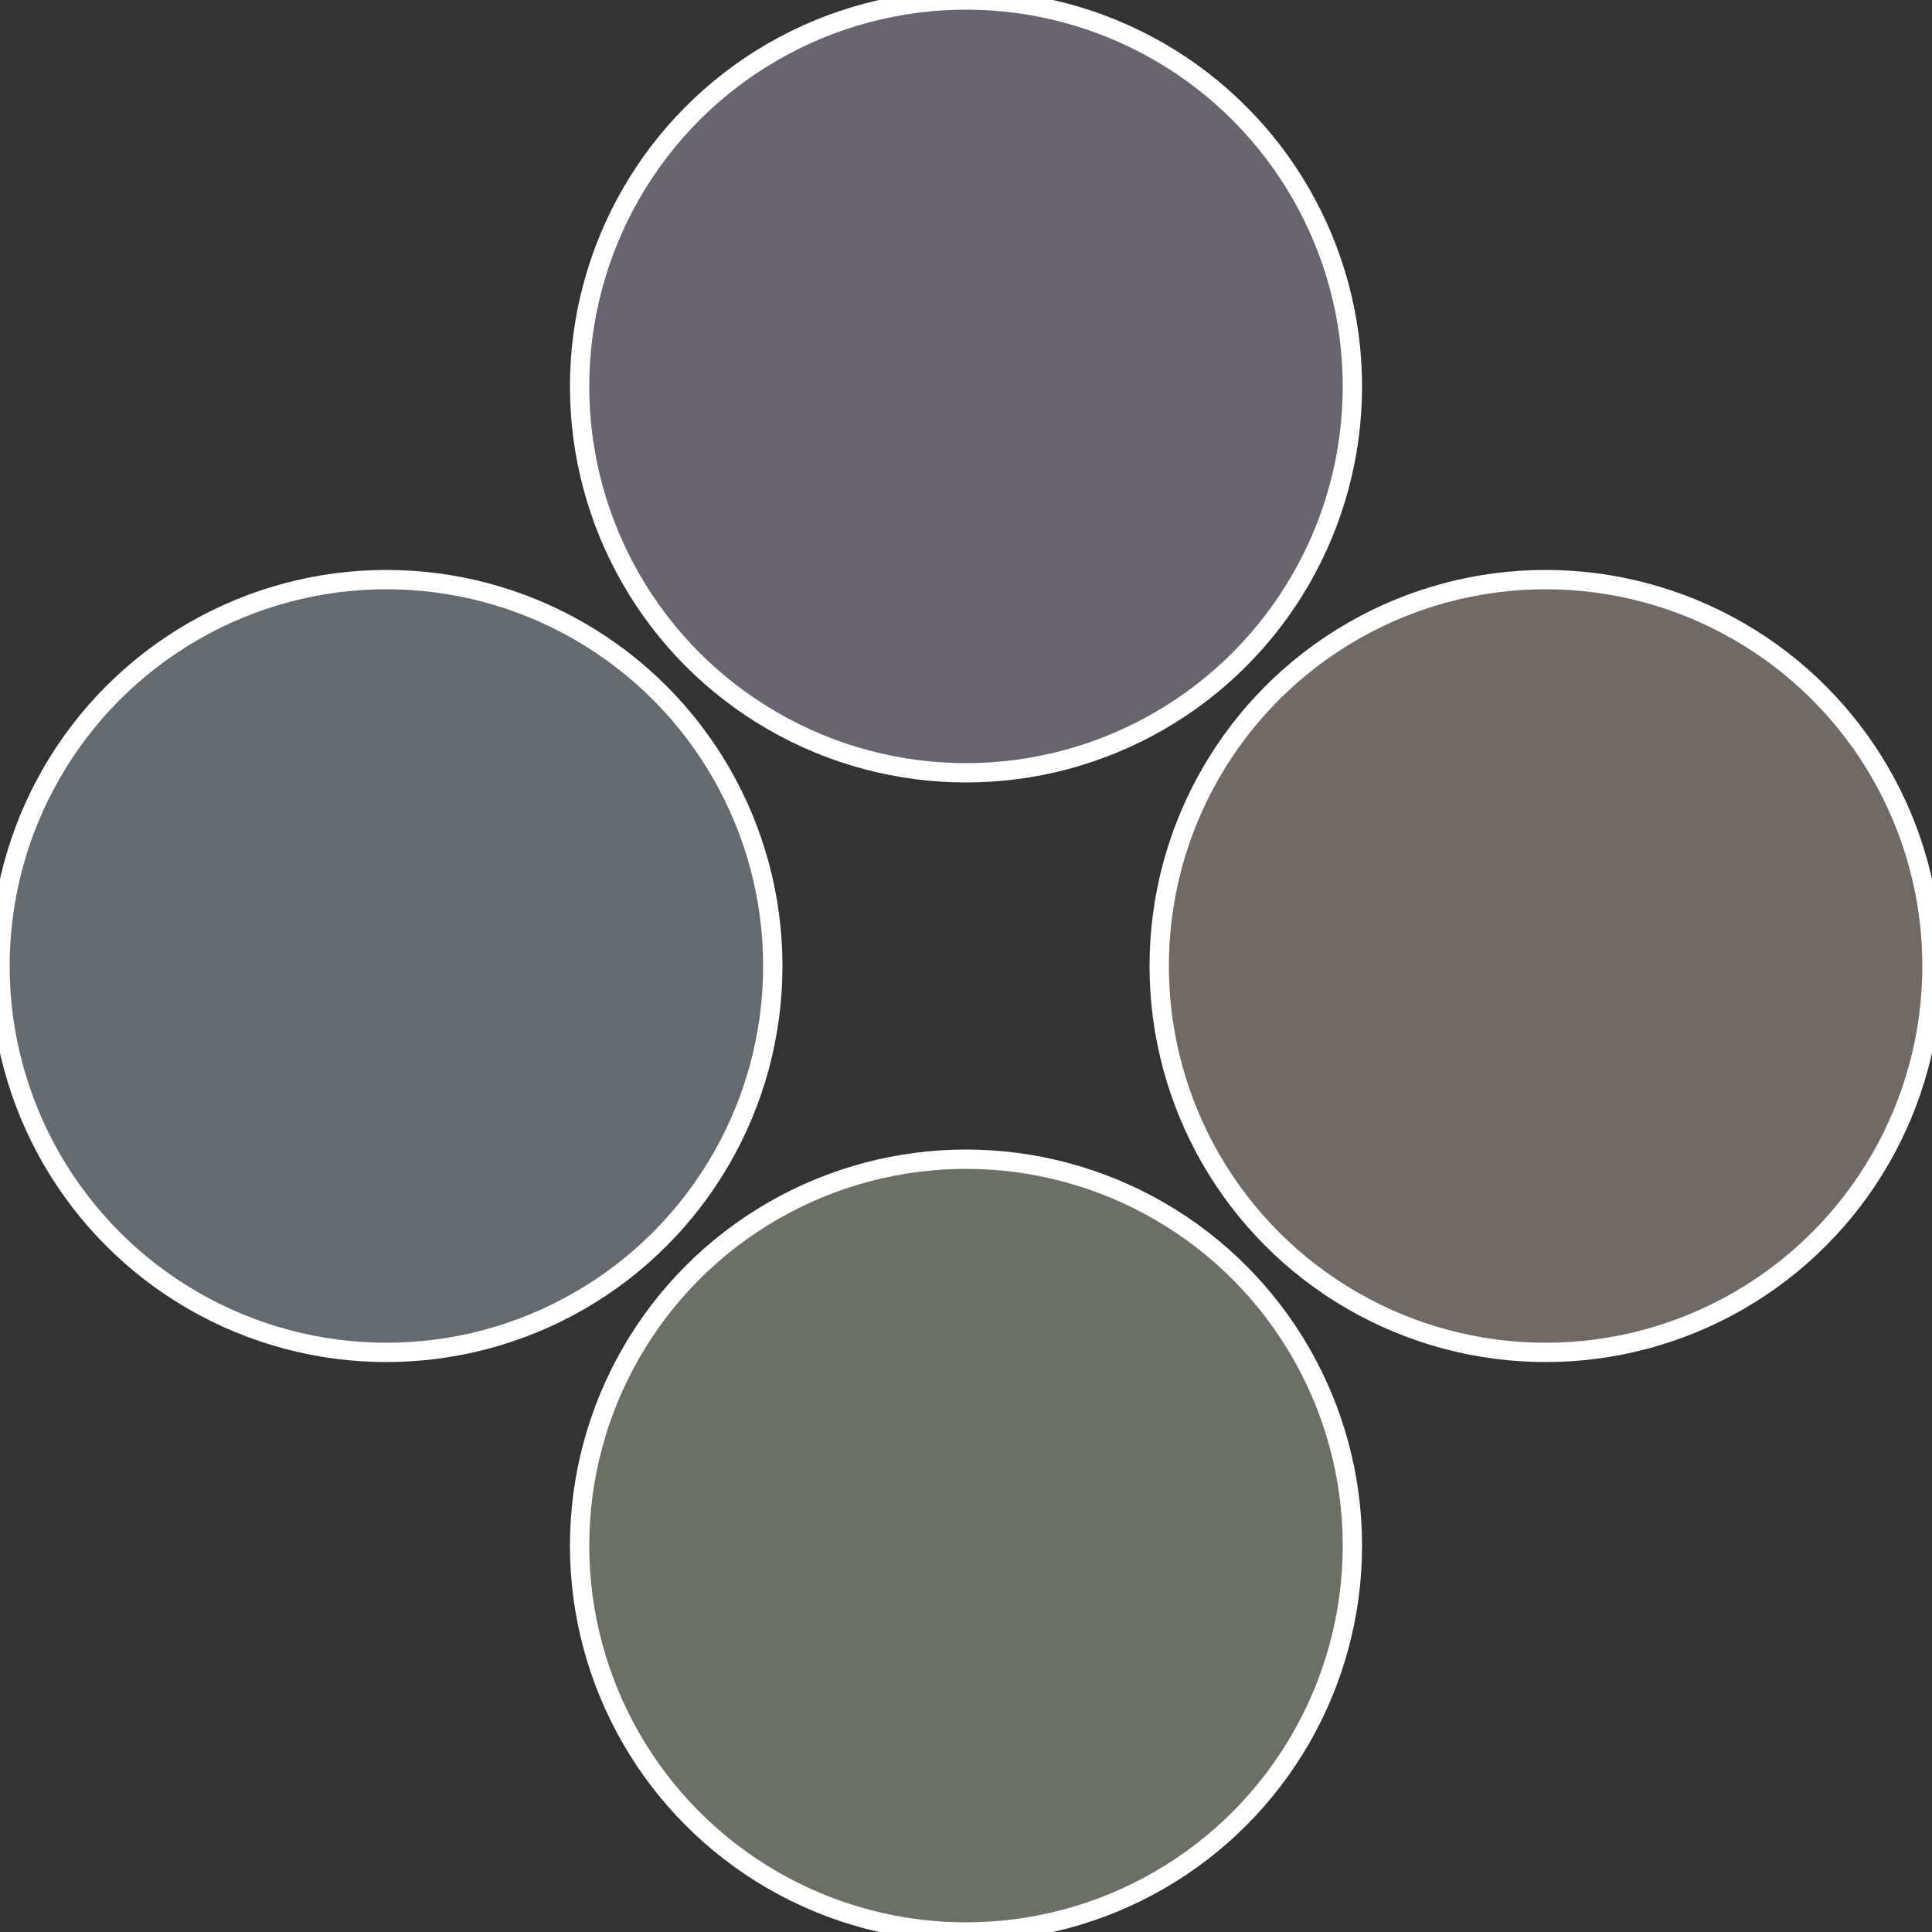
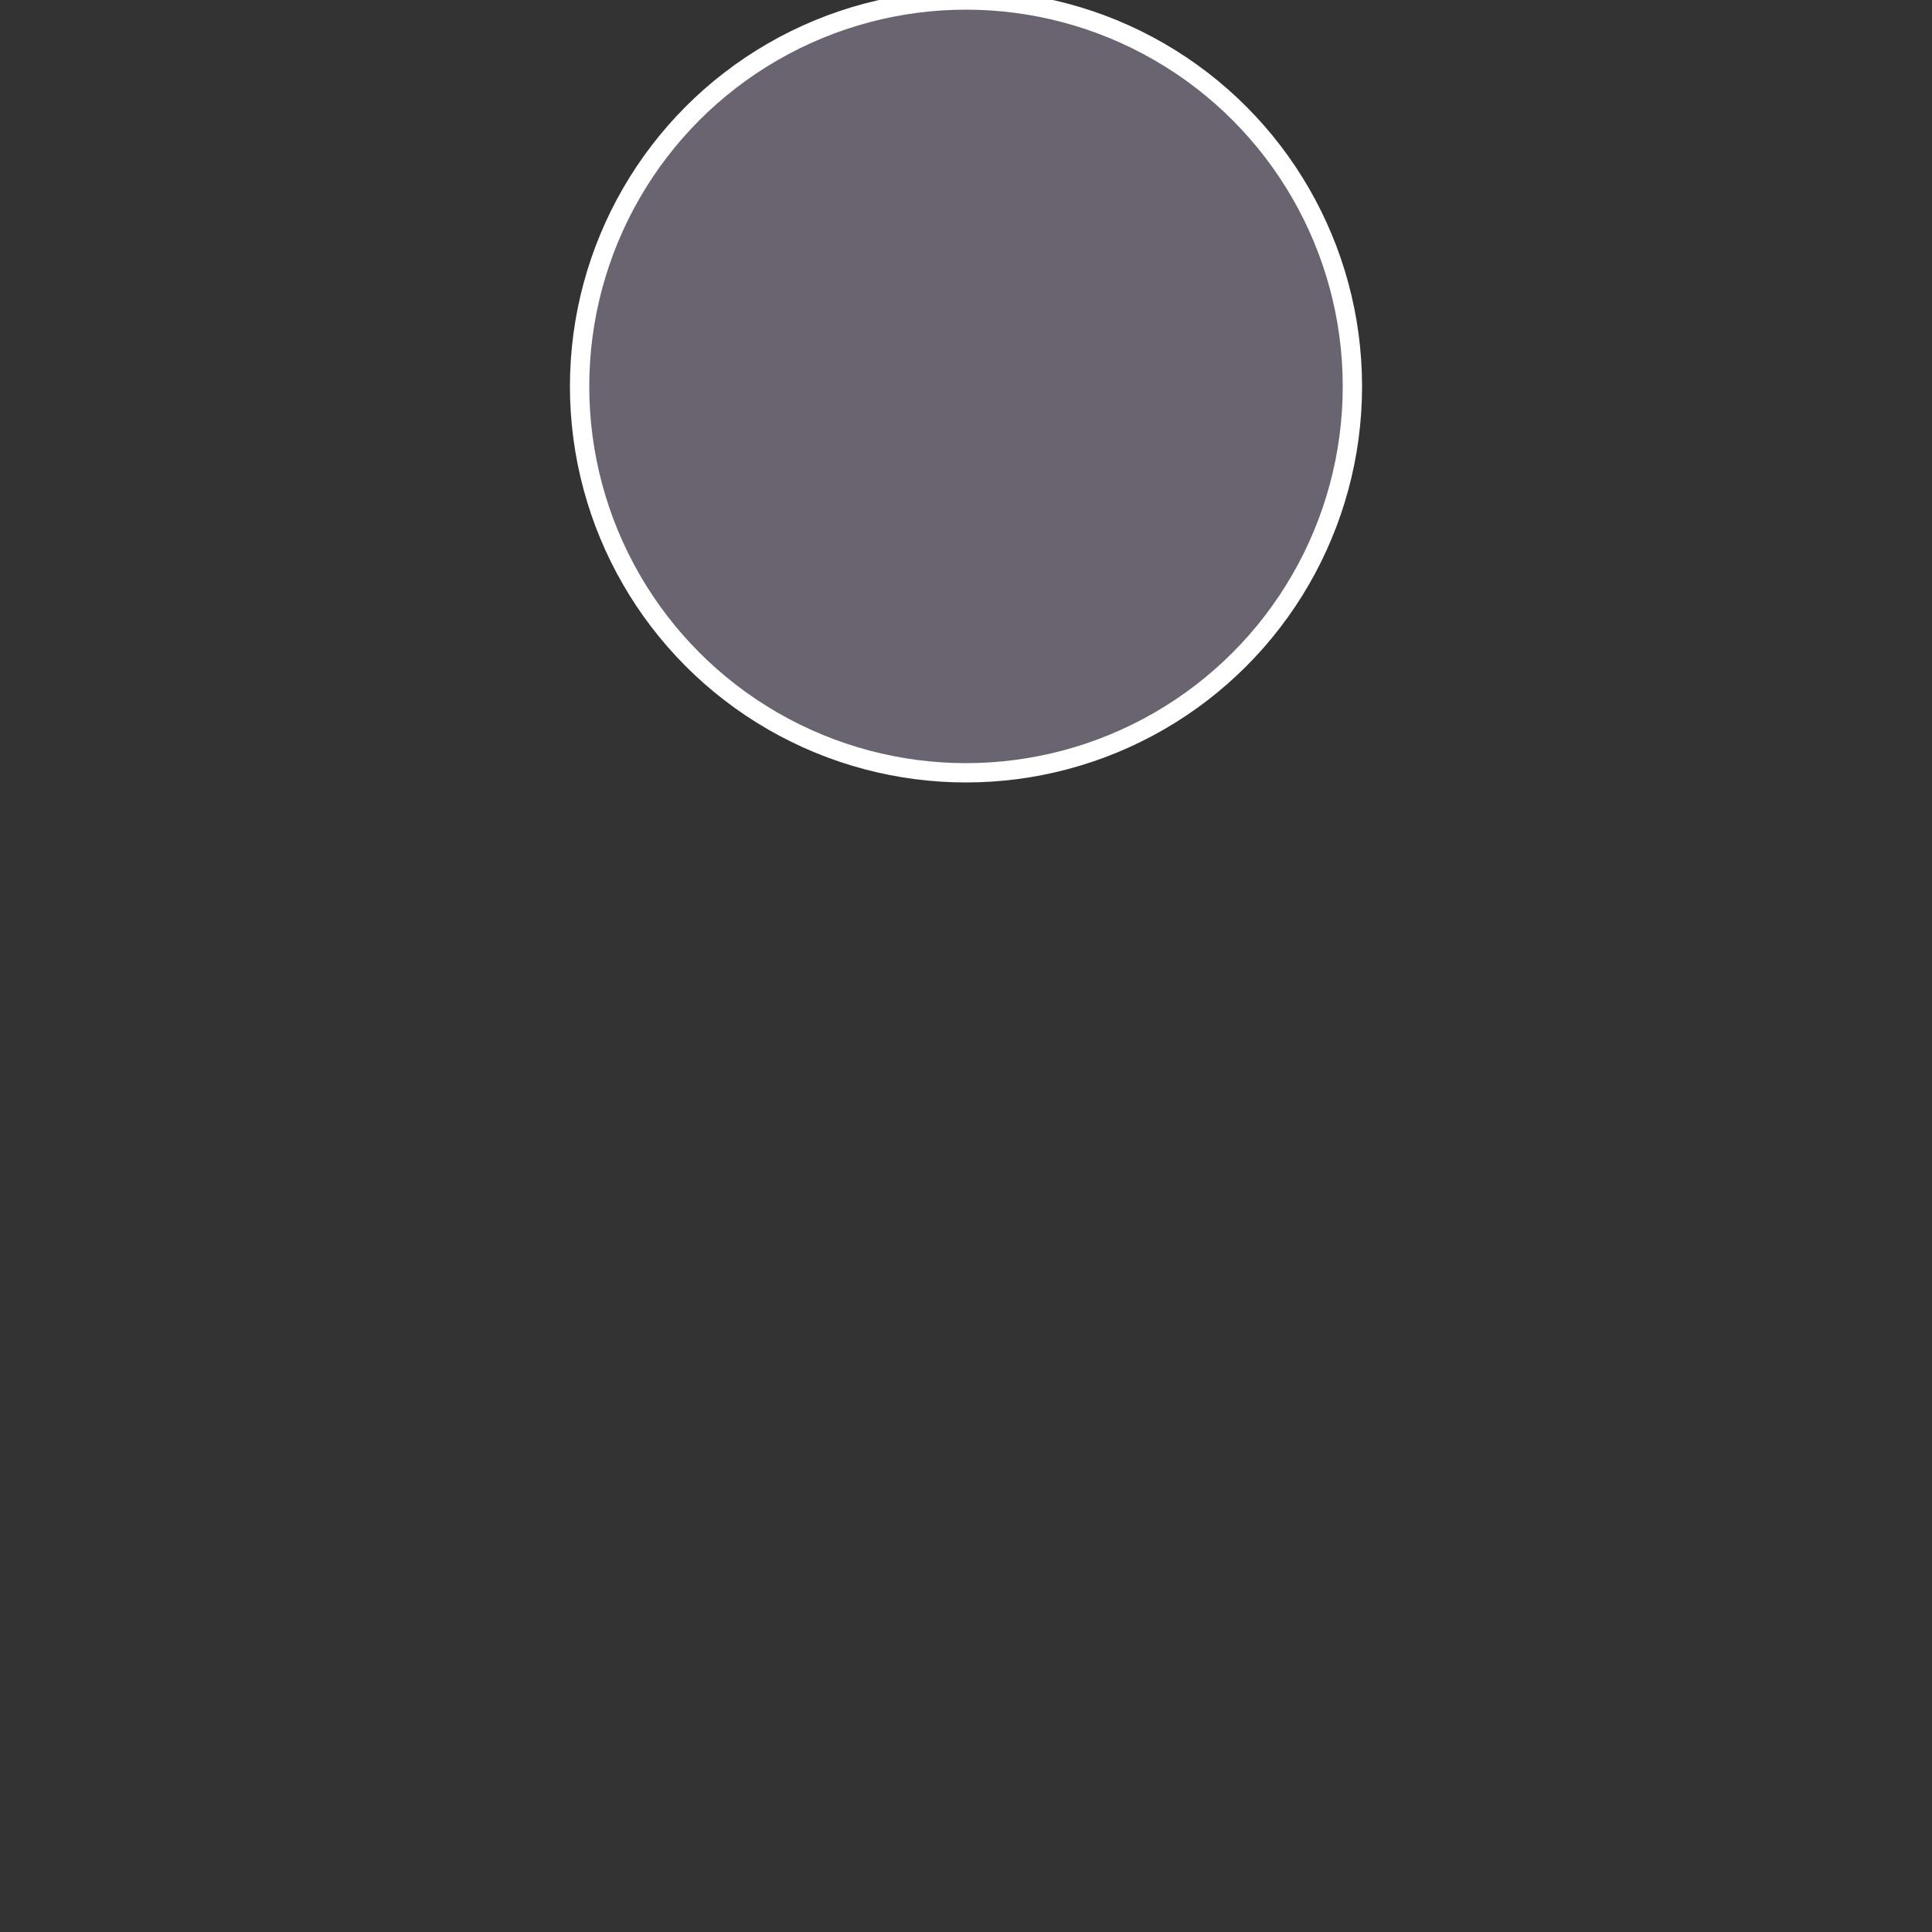
<svg xmlns="http://www.w3.org/2000/svg" width="500" height="500" viewBox="-1 -1 2 2">
  <rect x="-1" y="-1" width="2" height="2" fill="#333333" stroke="none" />
-   <circle cx="0.6" cy="0" r="0.4" fill="#706964" stroke="#fff" stroke-width="1%" />
-   <circle cx="3.6739403974421E-17" cy="0.6" r="0.4" fill="#6b7064" stroke="#fff" stroke-width="1%" />
-   <circle cx="-0.6" cy="7.3478807948841E-17" r="0.4" fill="#646b70" stroke="#fff" stroke-width="1%" />
  <circle cx="-1.1021821192326E-16" cy="-0.6" r="0.4" fill="#696470" stroke="#fff" stroke-width="1%" />
</svg>